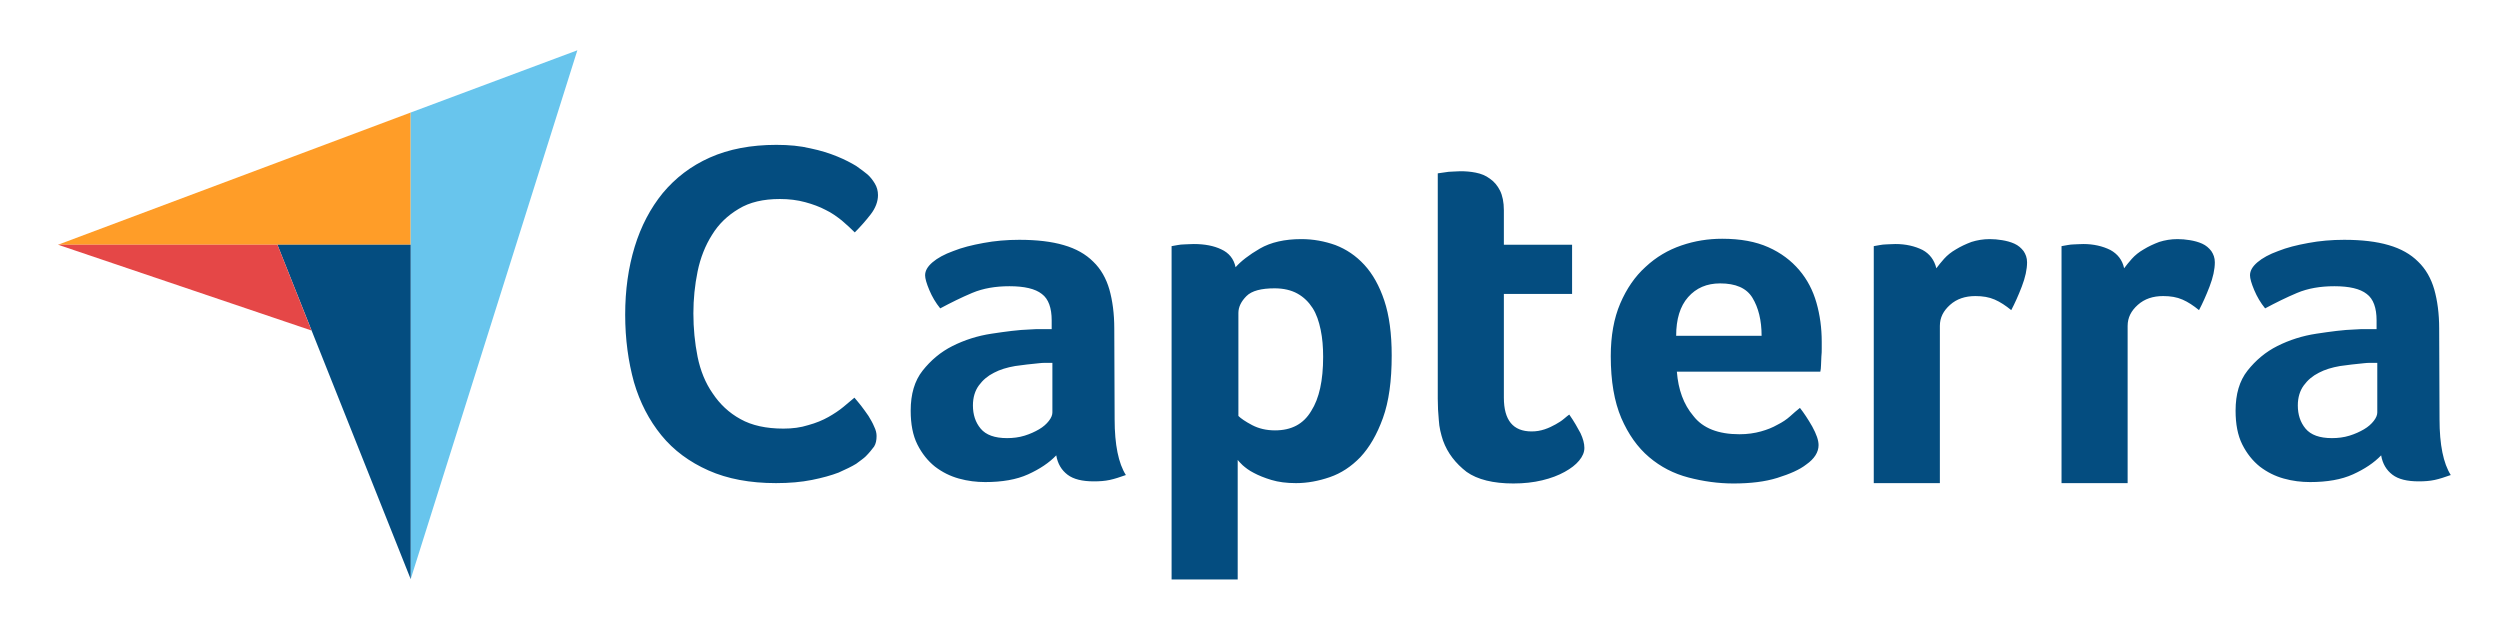
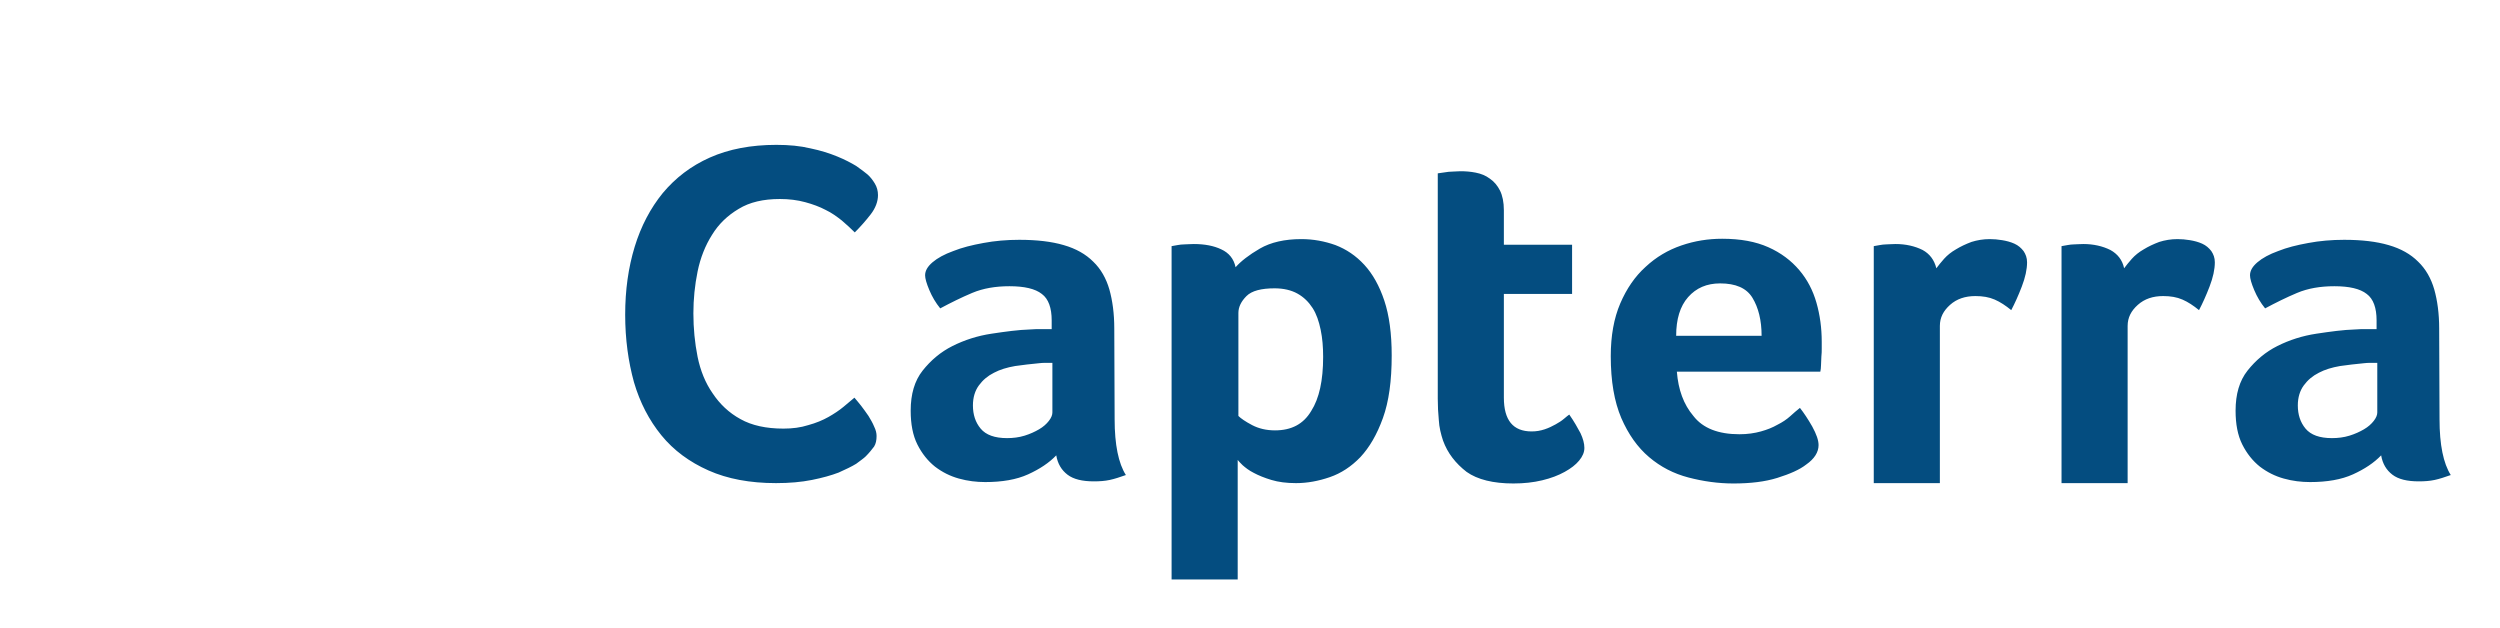
<svg xmlns="http://www.w3.org/2000/svg" version="1.1" id="katman_1" x="0px" y="0px" viewBox="0 0 711 178.5" style="enable-background:new 0 0 711 178.5;" xml:space="preserve">
  <style type="text/css"> .st0{fill:#FF9D28;} .st1{fill:#68C5ED;} .st2{fill:#044D80;} .st3{fill:#E54747;} </style>
-   <path class="st0" d="M16.5,69.6h62.4h37.9V32L16.5,69.6z" />
-   <path class="st1" d="M116.8,32v132.7l47.4-150.4L116.8,32z" />
-   <path class="st2" d="M116.8,69.6H78.9l37.9,95.1V69.6z" />
-   <path class="st3" d="M16.5,69.6L88.6,94l-9.7-24.4H16.5z" />
  <g>
    <path class="st2" d="M246.2,129.8c-0.5,0.5-1.5,1.2-2.7,2.1c-1.3,0.8-3,1.6-5,2.5c-2.1,0.8-4.6,1.5-7.6,2.1s-6.4,0.9-10.2,0.9 c-7.4,0-13.8-1.2-19.2-3.6s-9.9-5.7-13.4-10s-6.1-9.3-7.8-15.1c-1.6-5.8-2.5-12.2-2.5-19.2s0.9-13.4,2.7-19.3s4.5-11,8-15.3 c3.6-4.3,8-7.7,13.4-10.1s11.7-3.6,18.9-3.6c3.6,0,6.8,0.3,9.7,1c2.9,0.6,5.4,1.4,7.6,2.3c2.2,0.9,3.9,1.8,5.4,2.7 c1.4,1,2.5,1.8,3.2,2.4c0.8,0.7,1.5,1.6,2.1,2.6s0.9,2.1,0.9,3.3c0,1.8-0.7,3.7-2.1,5.5s-2.9,3.5-4.5,5.1c-1.1-1.1-2.3-2.2-3.7-3.4 c-1.4-1.1-2.9-2.2-4.6-3c-1.7-0.9-3.6-1.6-5.8-2.2c-2.2-0.6-4.6-0.9-7.2-0.9c-4.7,0-8.6,0.9-11.7,2.8c-3.2,1.9-5.7,4.3-7.6,7.4 c-1.9,3-3.3,6.5-4.1,10.4s-1.2,7.9-1.2,11.9c0,4.3,0.4,8.4,1.2,12.4c0.8,3.9,2.2,7.4,4.3,10.4c2,3,4.6,5.5,7.9,7.3 c3.2,1.8,7.3,2.7,12.2,2.7c2.6,0,4.9-0.3,7.1-1c2.2-0.6,4.1-1.4,5.7-2.3s3.1-1.9,4.3-2.9c1.2-1,2.3-1.9,3.1-2.6 c0.5,0.6,1.2,1.4,1.9,2.3c0.7,0.9,1.4,1.9,2.1,2.9c0.6,1,1.2,2,1.6,3c0.5,1,0.7,1.9,0.7,2.7c0,1.2-0.2,2.2-0.7,3 C248,127.8,247.2,128.8,246.2,129.8L246.2,129.8z M317,119.2c0,7.3,1.1,12.6,3.2,15.9c-1.7,0.6-3.2,1.1-4.6,1.4s-2.9,0.4-4.5,0.4 c-3.3,0-5.8-0.6-7.5-1.9s-2.8-3.1-3.2-5.5c-2,2.1-4.7,3.9-8,5.4s-7.4,2.2-12.2,2.2c-2.5,0-5-0.3-7.5-1s-4.7-1.8-6.8-3.4 c-2-1.6-3.7-3.7-5-6.3c-1.3-2.6-1.9-5.8-1.9-9.6c0-4.7,1.1-8.5,3.4-11.4s5.1-5.3,8.5-7s7.1-2.9,11.1-3.5s7.6-1.1,10.9-1.2 c1.1-0.1,2.2-0.1,3.2-0.1h3v-2.5c0-3.5-0.9-6.1-2.8-7.5c-1.9-1.5-5-2.2-9.2-2.2c-4,0-7.5,0.6-10.6,1.9s-6.1,2.8-9.1,4.4 c-1.3-1.6-2.3-3.3-3.1-5.2c-0.8-1.9-1.2-3.3-1.2-4.2c0-1.3,0.7-2.5,2.1-3.7s3.4-2.3,5.9-3.2c2.5-1,5.3-1.7,8.6-2.3 c3.2-0.6,6.6-0.9,10.2-0.9c5,0,9.2,0.5,12.6,1.5c3.5,1,6.3,2.6,8.4,4.7c2.2,2.1,3.7,4.8,4.6,7.9c0.9,3.2,1.4,6.9,1.4,11.1 L317,119.2L317,119.2z M299.3,103.2h-1.9c-0.6,0-1.3,0-1.9,0.1c-2.3,0.2-4.6,0.5-6.8,0.8c-2.3,0.4-4.3,1-6,1.9 c-1.8,0.9-3.2,2.1-4.3,3.6c-1.1,1.5-1.7,3.4-1.7,5.7c0,2.6,0.7,4.8,2.2,6.6c1.5,1.8,4,2.7,7.5,2.7c1.7,0,3.4-0.2,5-0.7 s2.9-1.1,4.1-1.8c1.2-0.7,2.1-1.5,2.8-2.4c0.7-0.9,1-1.7,1-2.4L299.3,103.2L299.3,103.2z M351.4,76c1.5-1.7,3.8-3.5,6.9-5.3 s7.1-2.7,11.8-2.7c3.4,0,6.6,0.6,9.7,1.7c3.1,1.2,5.8,3,8.2,5.6c2.4,2.6,4.3,6,5.7,10.2c1.4,4.2,2.1,9.4,2.1,15.6 c0,7.2-0.8,13.1-2.5,17.8c-1.7,4.7-3.8,8.3-6.4,11.1c-2.6,2.7-5.5,4.6-8.7,5.7s-6.4,1.7-9.6,1.7c-2.7,0-5-0.3-7-0.9s-3.7-1.3-5-2 c-1.4-0.7-2.4-1.5-3.2-2.2c-0.7-0.7-1.2-1.2-1.4-1.5v34h-18.8V70c0.5-0.1,1-0.2,1.7-0.3c0.6-0.1,1.2-0.2,2-0.2 c0.7,0,1.6-0.1,2.6-0.1c3.1,0,5.7,0.5,7.8,1.5C349.5,71.9,350.9,73.6,351.4,76L351.4,76z M376.3,101.5c0-2.8-0.2-5.3-0.7-7.7 c-0.5-2.4-1.2-4.5-2.3-6.2c-1.1-1.7-2.5-3.1-4.3-4.1s-4-1.5-6.5-1.5c-3.8,0-6.5,0.7-8,2.2s-2.3,3.1-2.3,4.8v29.3 c0.7,0.7,2,1.6,3.9,2.6s4.1,1.5,6.5,1.5c4.7,0,8.1-1.8,10.3-5.5C375.2,113.3,376.3,108.2,376.3,101.5z M410.4,125.3 c-0.6-1.8-1.1-3.8-1.2-5.8c-0.2-2-0.3-4.1-0.3-6.1V49.3c0.6-0.1,1.3-0.2,2.1-0.3c0.6-0.1,1.3-0.2,2.1-0.2c0.7,0,1.5-0.1,2.2-0.1 c1.5,0,2.9,0.1,4.4,0.4s2.8,0.8,4,1.7c1.2,0.8,2.2,2,2.9,3.4c0.7,1.4,1.1,3.3,1.1,5.6v9.8h19.4v14h-19.4v29.5 c0,6.4,2.6,9.6,7.9,9.6c1.3,0,2.5-0.2,3.7-0.6s2.2-0.9,3.1-1.4s1.7-1,2.4-1.6c0.7-0.6,1.2-1,1.5-1.2c1.4,2,2.4,3.8,3.2,5.3 c0.7,1.5,1.1,2.9,1.1,4.2c0,1.2-0.5,2.4-1.5,3.6s-2.3,2.2-4.1,3.2c-1.8,1-3.9,1.8-6.4,2.4s-5.2,0.9-8.2,0.9 c-5.7,0-10.2-1.1-13.3-3.3C414,131.8,411.7,128.9,410.4,125.3L410.4,125.3z M494.7,123.5c2.3,0,4.3-0.3,6.1-0.8s3.3-1.1,4.7-1.9 c1.4-0.7,2.6-1.5,3.6-2.4s1.9-1.7,2.8-2.4c1.1,1.4,2.3,3.2,3.5,5.3c1.2,2.2,1.8,3.9,1.8,5.3c0,2-1.2,3.9-3.5,5.5 c-1.9,1.5-4.7,2.7-8.2,3.8c-3.5,1.1-7.7,1.6-12.5,1.6c-4.3,0-8.6-0.6-12.8-1.7s-7.9-3-11.2-5.8s-5.9-6.5-7.9-11.1 c-2-4.7-3-10.5-3-17.6c0-5.8,0.9-10.8,2.7-15c1.8-4.2,4.2-7.7,7.2-10.4c3-2.8,6.4-4.8,10.2-6.1c3.8-1.3,7.6-1.9,11.6-1.9 c5.2,0,9.5,0.8,13.1,2.4s6.5,3.8,8.8,6.5s3.9,5.8,4.9,9.3s1.5,7.2,1.5,11.1v1.9c0,0.7,0,1.5-0.1,2.3c0,0.8-0.1,1.6-0.1,2.4 s-0.1,1.4-0.2,1.9h-40.8c0.4,5.1,1.9,9.3,4.7,12.6C484.3,121.8,488.7,123.5,494.7,123.5L494.7,123.5z M501,95.5 c0-4.4-0.9-8-2.6-10.8c-1.7-2.8-4.8-4.1-9.2-4.1c-3.8,0-6.8,1.3-9.1,3.9s-3.4,6.3-3.4,11H501L501,95.5z M550.7,76.3 c0.6-0.8,1.3-1.7,2.2-2.7s2-1.9,3.4-2.7c1.3-0.8,2.8-1.5,4.4-2.1c1.6-0.5,3.3-0.8,5.2-0.8c1.1,0,2.3,0.1,3.5,0.3 c1.2,0.2,2.4,0.5,3.5,1s1.9,1.2,2.6,2.1c0.6,0.9,1,1.9,1,3.2c0,2-0.5,4.3-1.5,6.9s-2,4.8-3,6.7c-1.6-1.3-3.1-2.3-4.7-3 c-1.6-0.7-3.4-1-5.5-1c-2.9,0-5.3,0.8-7.2,2.5s-2.9,3.6-2.9,6v44.7h-18.8V70c0.5-0.1,1-0.2,1.7-0.3c0.6-0.1,1.2-0.2,1.9-0.2 s1.6-0.1,2.6-0.1c2.9,0,5.5,0.6,7.7,1.7C548.8,72.2,550.1,73.9,550.7,76.3L550.7,76.3z M604.1,76.3c0.6-0.8,1.3-1.7,2.2-2.7 s2-1.9,3.4-2.7c1.3-0.8,2.8-1.5,4.4-2.1c1.6-0.5,3.3-0.8,5.2-0.8c1.1,0,2.3,0.1,3.5,0.3c1.2,0.2,2.4,0.5,3.5,1s1.9,1.2,2.6,2.1 c0.6,0.9,1,1.9,1,3.2c0,2-0.5,4.3-1.5,6.9s-2,4.8-3,6.7c-1.6-1.3-3.1-2.3-4.7-3c-1.6-0.7-3.4-1-5.5-1c-2.9,0-5.3,0.8-7.2,2.5 s-2.9,3.6-2.9,6v44.7h-18.8V70c0.5-0.1,1-0.2,1.7-0.3c0.6-0.1,1.2-0.2,1.9-0.2s1.6-0.1,2.6-0.1c2.9,0,5.5,0.6,7.7,1.7 C602.2,72.2,603.6,73.9,604.1,76.3L604.1,76.3z M693.8,119.2c0,7.3,1.1,12.6,3.2,15.9c-1.7,0.6-3.2,1.1-4.6,1.4 c-1.4,0.3-2.9,0.4-4.5,0.4c-3.3,0-5.8-0.6-7.5-1.9s-2.8-3.1-3.2-5.5c-2,2.1-4.7,3.9-8,5.4s-7.4,2.2-12.2,2.2c-2.5,0-5-0.3-7.5-1 s-4.7-1.8-6.8-3.4c-2-1.6-3.7-3.7-5-6.3c-1.3-2.6-1.9-5.8-1.9-9.6c0-4.7,1.1-8.5,3.4-11.4c2.3-2.9,5.1-5.3,8.5-7s7.1-2.9,11.1-3.5 s7.6-1.1,10.9-1.2c1.1-0.1,2.2-0.1,3.2-0.1h3v-2.5c0-3.5-0.9-6.1-2.8-7.5c-1.9-1.5-5-2.2-9.2-2.2c-4,0-7.5,0.6-10.6,1.9 s-6.1,2.8-9.1,4.4c-1.3-1.6-2.3-3.3-3.1-5.2c-0.8-1.9-1.2-3.3-1.2-4.2c0-1.3,0.7-2.5,2.1-3.7c1.4-1.2,3.4-2.3,5.9-3.2 c2.5-1,5.3-1.7,8.6-2.3c3.2-0.6,6.6-0.9,10.2-0.9c5,0,9.2,0.5,12.6,1.5c3.5,1,6.3,2.6,8.4,4.7c2.2,2.1,3.7,4.8,4.6,7.9 c0.9,3.2,1.4,6.9,1.4,11.1L693.8,119.2L693.8,119.2z M676.1,103.2h-1.9c-0.6,0-1.3,0-1.9,0.1c-2.3,0.2-4.6,0.5-6.8,0.8 c-2.3,0.4-4.3,1-6,1.9c-1.8,0.9-3.2,2.1-4.3,3.6s-1.7,3.4-1.7,5.7c0,2.6,0.7,4.8,2.2,6.6c1.5,1.8,4,2.7,7.5,2.7 c1.7,0,3.4-0.2,5-0.7s2.9-1.1,4.1-1.8c1.2-0.7,2.1-1.5,2.8-2.4s1-1.7,1-2.4L676.1,103.2L676.1,103.2z" />
  </g>
</svg>